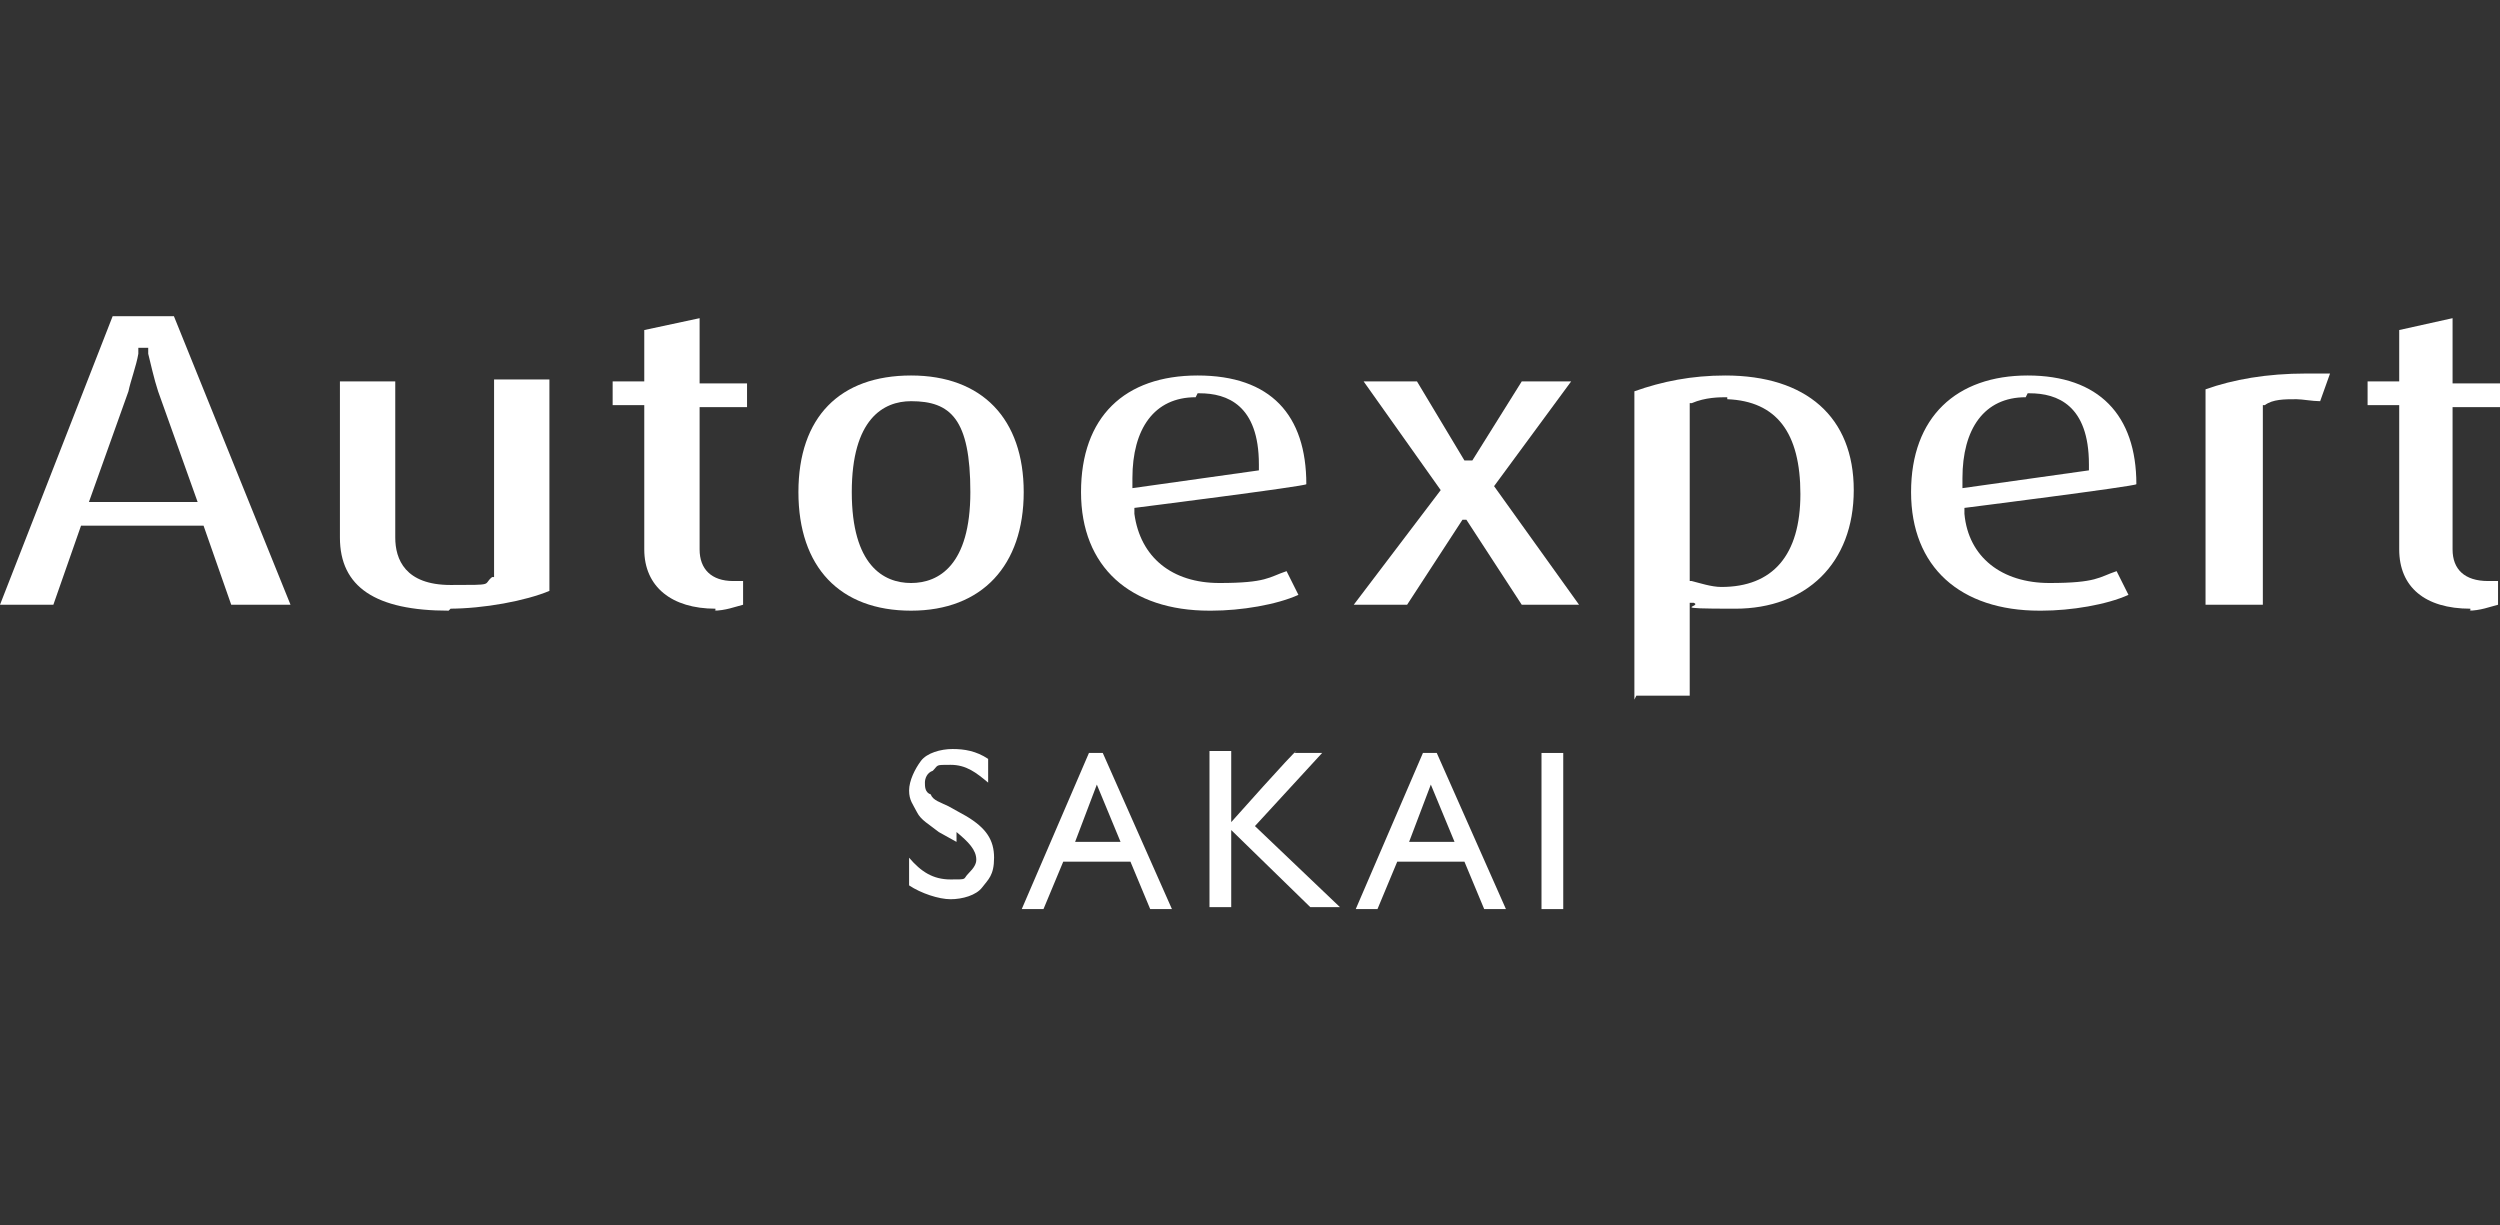
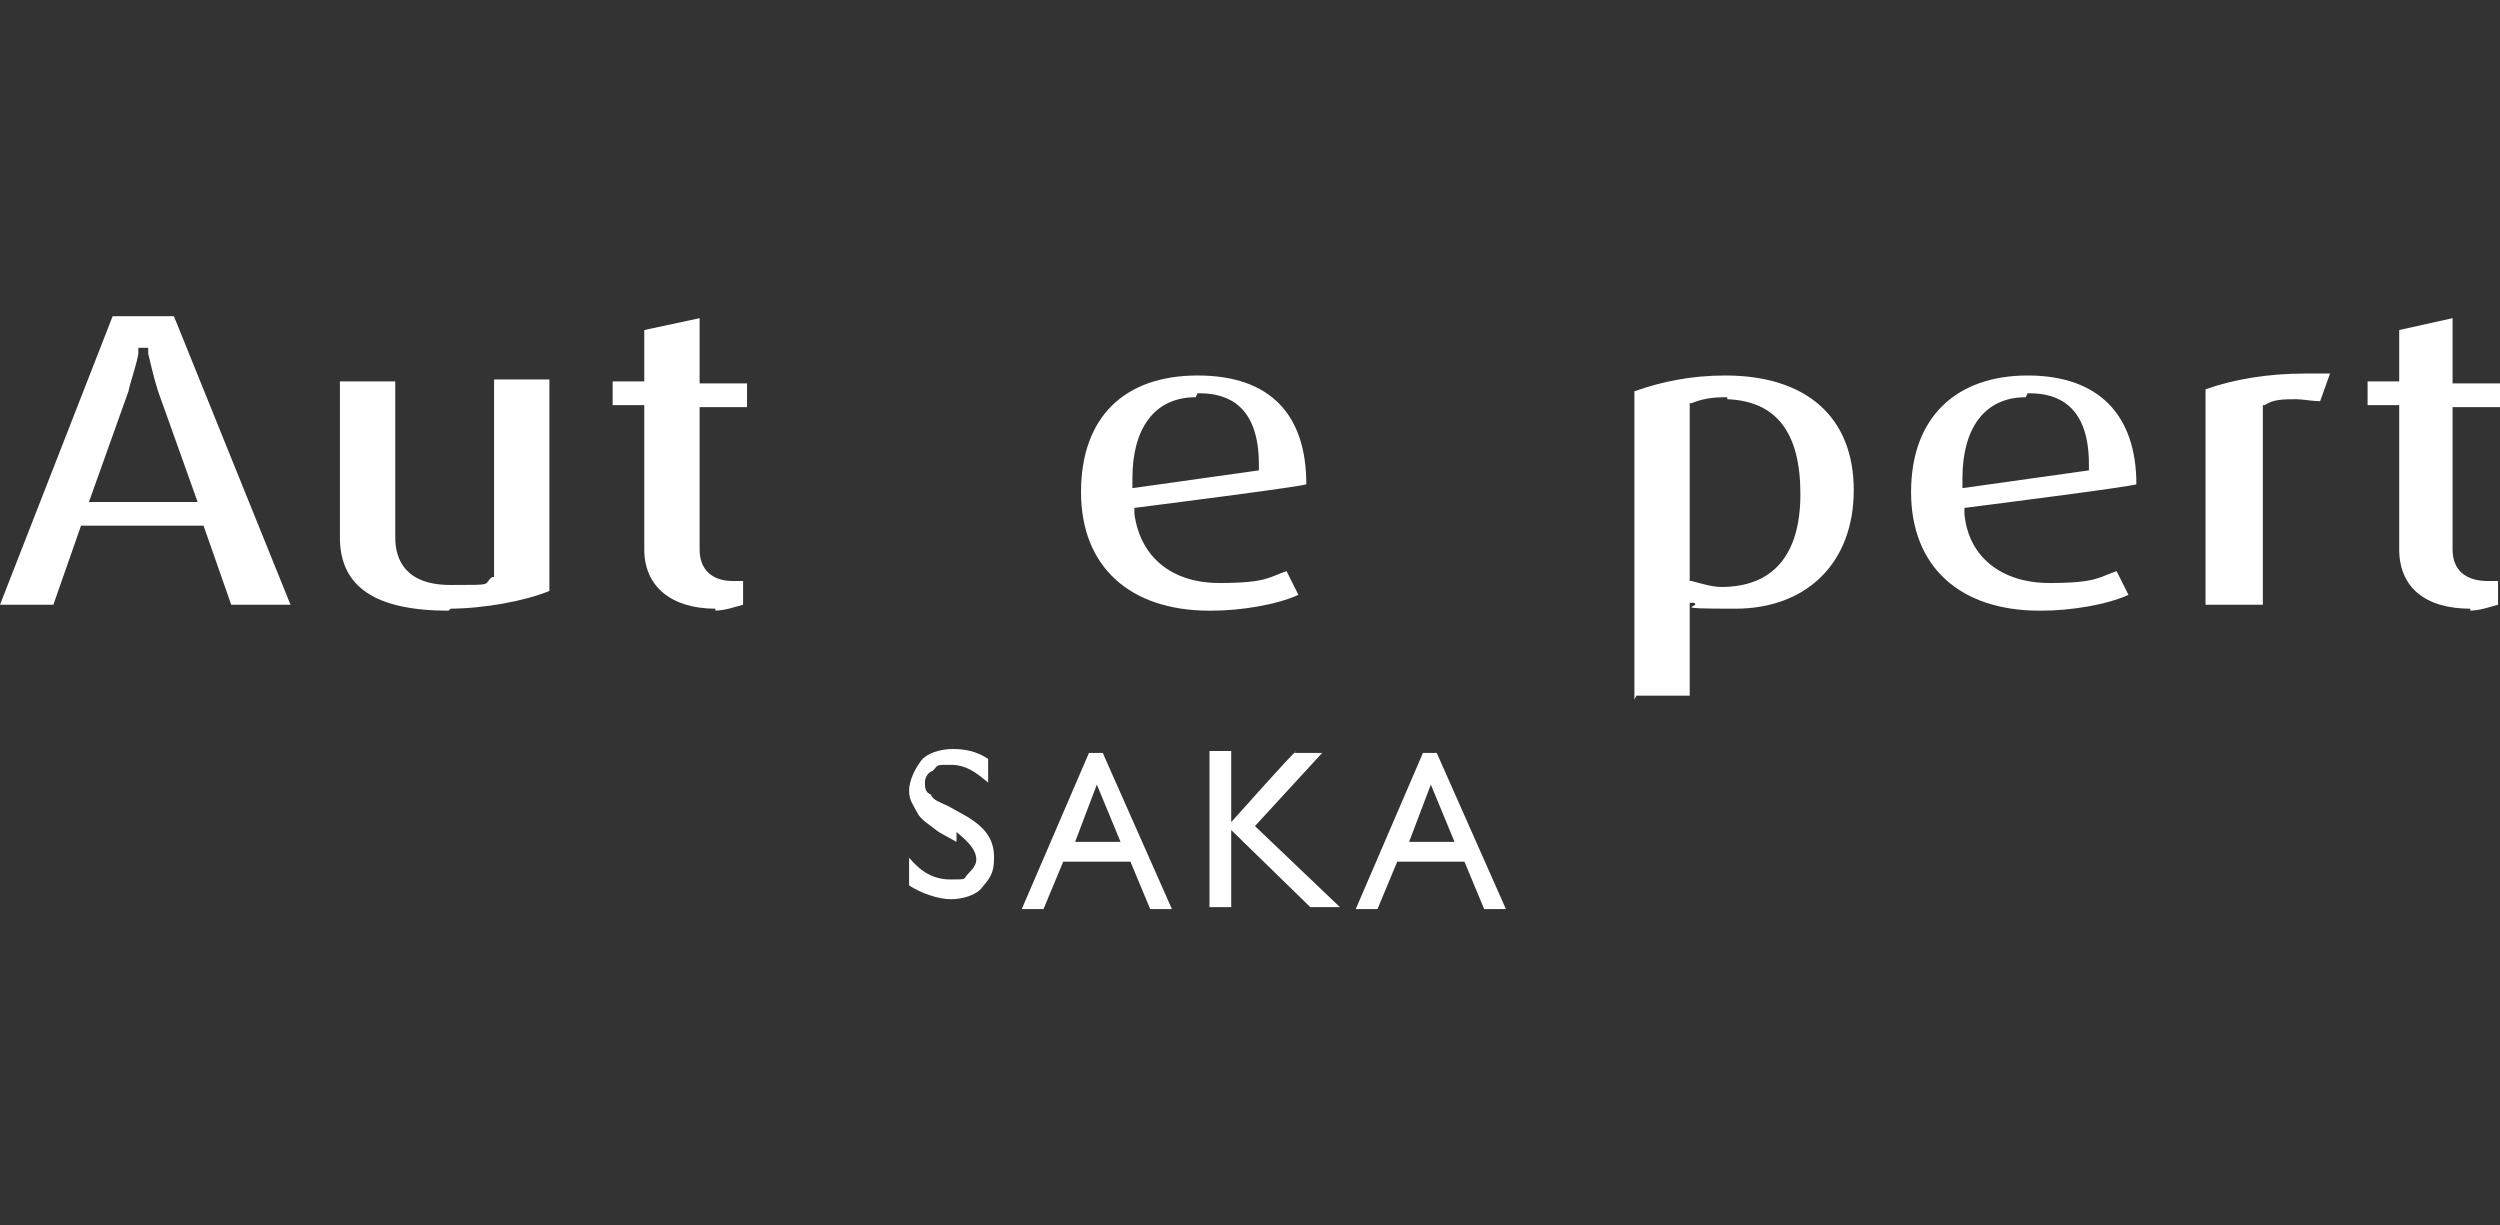
<svg xmlns="http://www.w3.org/2000/svg" id="_レイヤー_1" data-name=" レイヤー 1" version="1.1" viewBox="0 0 126.5 62">
  <rect x="0" y="0" width="126.5" height="62" fill="#333333" stroke="none" />
  <defs>
    <style>
      .cls-1 {
        fill: #fff;
        stroke-width: 0px;
      }
    </style>
  </defs>
  <g>
    <path class="cls-1" d="M11.7,30.6l-1.4-4h-6.2l-1.4,4H0l5.7-14.6h3.1l5.9,14.6h-3ZM7,17.9c-.1.6-.4,1.4-.5,1.9l-2,5.6h5.5l-2-5.6c-.2-.6-.4-1.5-.5-1.9v-.3h-.5v.3Z" />
    <path class="cls-1" d="M22.7,30.9c-3.7,0-5.5-1.2-5.5-3.7v-7.9h2.8v7.9c0,1.1.5,2.4,2.8,2.4s1.6,0,2.1-.4h.1v-10h2.8v10.7c-1.2.5-3.3.9-5.1.9h.1Z" />
    <path class="cls-1" d="M36.2,30.8c-2.2,0-3.6-1.1-3.6-3v-7.3h-1.6v-1.2h1.6v-2.6l2.8-.6v3.3h2.4v1.2h-2.4v7.2c0,1,.6,1.6,1.7,1.6s.4,0,.5,0v1.2c-.4.1-.9.3-1.5.3h.1Z" />
-     <path class="cls-1" d="M46.1,30.9c-3.6,0-5.7-2.2-5.7-6s2.1-5.9,5.7-5.9,5.7,2.2,5.7,5.9-2.1,6-5.7,6ZM46.1,20.3c-1.4,0-3,.9-3,4.6s1.6,4.6,3,4.6,3-.9,3-4.6-1-4.6-3-4.6Z" />
    <path class="cls-1" d="M61.2,30.9c-4,0-6.5-2.2-6.5-6s2.2-5.9,5.9-5.9,5.5,2,5.5,5.5h0c0,.1-8.7,1.2-8.7,1.2v.3c.3,2.2,1.9,3.5,4.3,3.5s2.5-.3,3.4-.6l.6,1.2c-1.1.5-2.9.8-4.4.8ZM60.5,20.1c-2.1,0-3.2,1.6-3.2,4.1v.5l6.4-.9v-.3c0-3-1.6-3.6-3-3.6h-.1Z" />
-     <polygon class="cls-1" points="77 30.6 74.2 26.3 74 26.3 71.2 30.6 68.5 30.6 72.9 24.8 69 19.3 71.7 19.3 74.1 23.3 74.5 23.3 77 19.3 79.5 19.3 75.6 24.6 79.9 30.6 77 30.6" />
    <path class="cls-1" d="M82.7,35.4v-15.6c1.4-.5,2.9-.8,4.6-.8,4.1,0,6.5,2.1,6.5,5.8s-2.4,6-6,6-1.6-.1-2.1-.3h-.2v4.7h-2.7ZM87.4,20.1c-.4,0-1.1,0-1.8.3h-.1v9h.1c.4.1,1,.3,1.5.3,2.6,0,4-1.6,4-4.7s-1.2-4.7-3.7-4.8Z" />
    <path class="cls-1" d="M103.2,30.9c-4,0-6.5-2.2-6.5-6s2.3-5.9,5.9-5.9,5.5,2,5.5,5.5h0c0,.1-8.7,1.2-8.7,1.2v.3c.2,2.2,1.9,3.5,4.3,3.5s2.5-.3,3.4-.6l.6,1.2c-1.1.5-2.9.8-4.4.8ZM102.5,20.1c-2.1,0-3.2,1.6-3.2,4.1v.5l6.4-.9v-.3c0-3-1.6-3.6-3-3.6h-.1Z" />
    <path class="cls-1" d="M111.6,30.6v-10.9c1.4-.5,3.1-.8,5.1-.8s.9,0,1.2,0l-.5,1.4c-.4,0-.9-.1-1.2-.1-.6,0-1.2,0-1.6.3h-.1v10.1h-2.9Z" />
    <path class="cls-1" d="M125,30.8c-2.3,0-3.6-1.1-3.6-3v-7.3h-1.6v-1.2h1.6v-2.6l2.7-.6v3.3h2.4v1.2h-2.4v7.2c0,1,.6,1.6,1.8,1.6s.4,0,.5,0v1.2c-.4.1-.9.3-1.5.3h.1Z" />
  </g>
  <g>
    <path class="cls-1" d="M48.4,42.6l-.9-.5c-.5-.4-.9-.6-1.1-1s-.4-.6-.4-1.1.3-1.1.6-1.5,1-.6,1.6-.6,1.2.1,1.8.5v1.2c-.6-.5-1.1-.9-1.9-.9s-.6,0-.9.3c-.3.1-.4.4-.4.6s0,.5.3.6c.1.3.5.4.9.6l.9.5c1,.6,1.4,1.2,1.4,2.1s-.3,1.1-.6,1.5-1,.6-1.6.6-1.5-.3-2.1-.7v-1.4c.6.7,1.2,1.1,2.1,1.1s.6,0,.9-.3.4-.5.4-.7c0-.5-.4-.9-1-1.4v.4Z" />
    <path class="cls-1" d="M55.1,38.1h.7l3.5,7.9h-1.1l-1-2.4h-3.4l-1,2.4h-1.1s3.4-7.9,3.4-7.9ZM56.7,42.6l-1.2-2.9-1.1,2.9h2.4Z" />
    <path class="cls-1" d="M65.5,38.1h1.4l-3.4,3.7,4.3,4.1h-1.5l-4-3.9v3.9h-1.1v-7.9h1.1v3.6s3.2-3.6,3.3-3.6Z" />
    <path class="cls-1" d="M72,38.1h.7l3.5,7.9h-1.1l-1-2.4h-3.4l-1,2.4h-1.1s3.4-7.9,3.4-7.9ZM73.6,42.6l-1.2-2.9-1.1,2.9h2.4Z" />
-     <path class="cls-1" d="M78,38.1h1.1v7.9h-1.1v-7.9Z" />
  </g>
</svg>